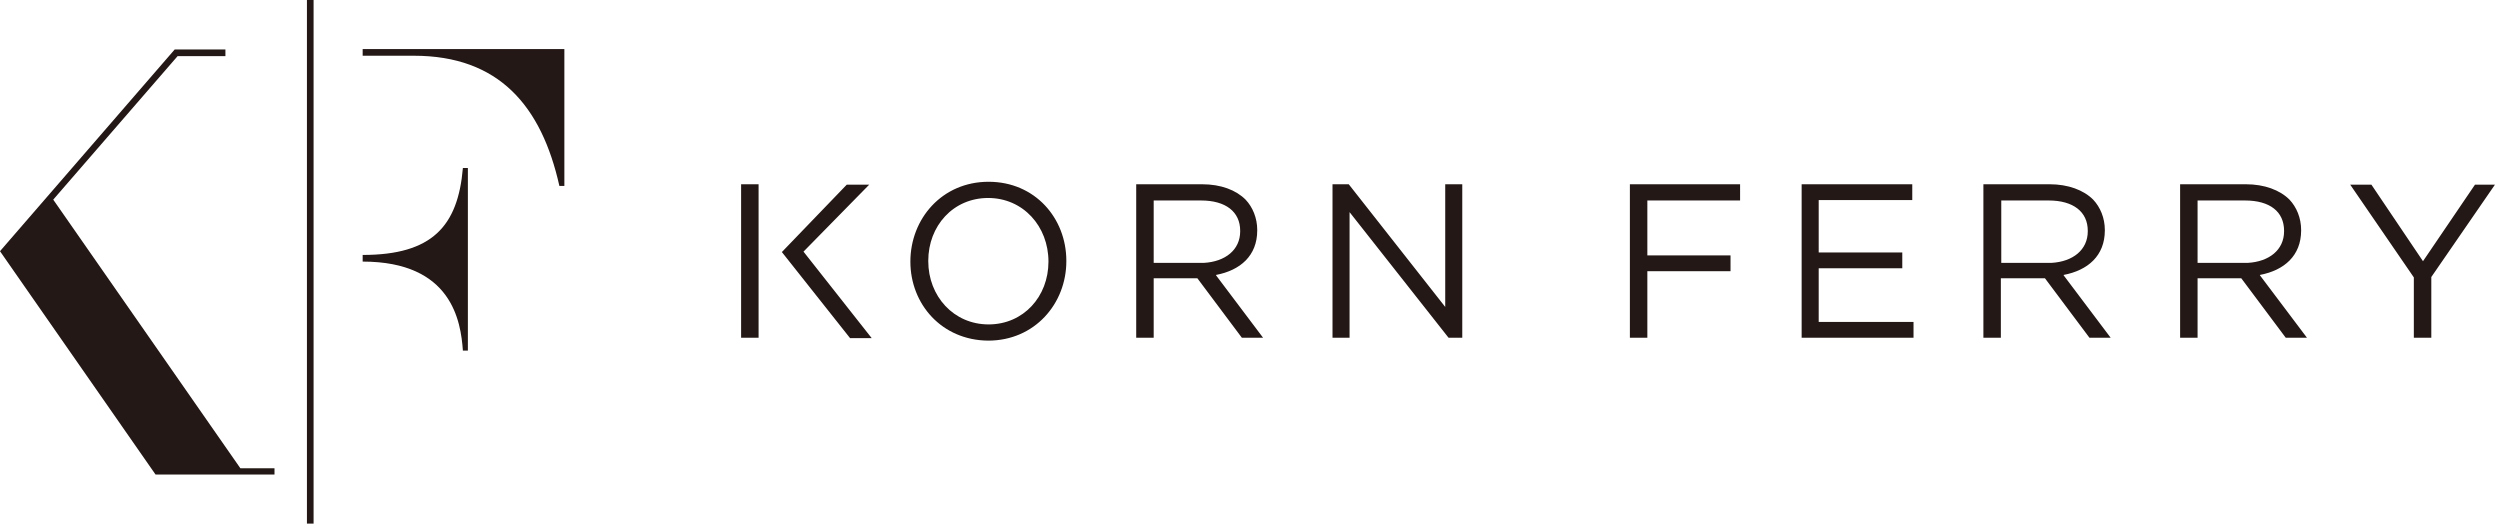
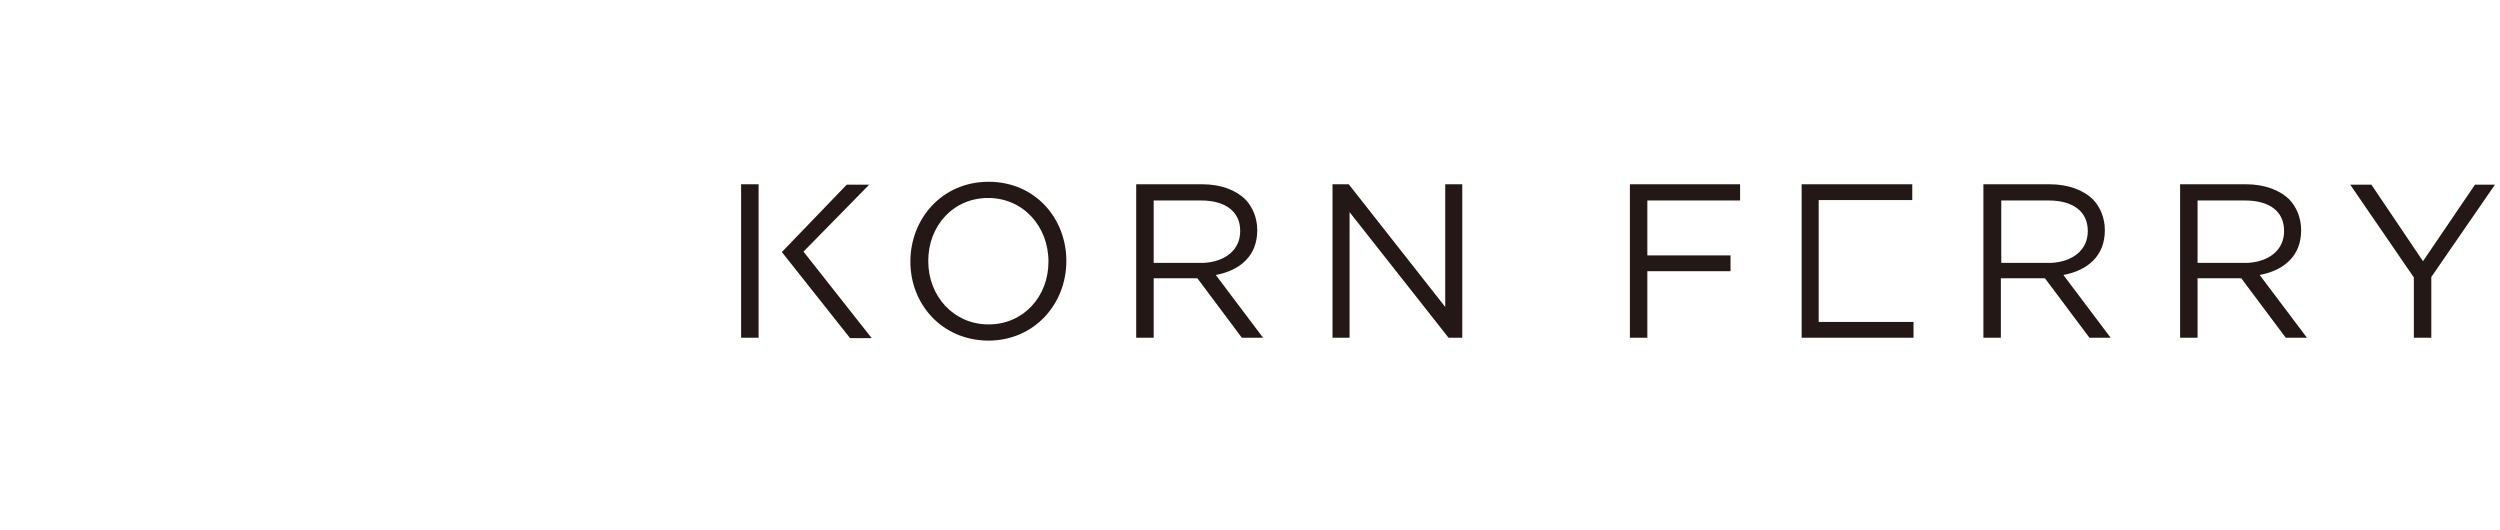
<svg xmlns="http://www.w3.org/2000/svg" width="198" height="42" viewBox="0 0 198 42" fill="none">
-   <path d="M63.637 19.929L68.841 14.626H67.063L61.924 19.962L67.326 26.78H69.039L63.637 19.929ZM60.08 14.593H58.696V26.748H60.08V14.593ZM91.372 15.878H95.127C97.07 15.878 98.223 16.767 98.223 18.282V18.315C98.223 19.797 97.037 20.72 95.357 20.819H91.372V15.878ZM98.355 26.748H100.035L96.312 21.807V21.774C98.223 21.412 99.573 20.259 99.573 18.249V18.216C99.573 17.261 99.211 16.405 98.651 15.812C97.894 15.054 96.708 14.593 95.192 14.593H89.988V26.748H91.372V22.037H94.83L98.355 26.748ZM174.048 15.878H177.803C179.779 15.878 180.899 16.767 180.899 18.282V18.315C180.899 19.797 179.713 20.72 178.034 20.819H174.048V15.878ZM181.031 26.748H182.711L178.989 21.807V21.774C180.899 21.412 182.25 20.259 182.25 18.249V18.216C182.25 17.261 181.887 16.405 181.328 15.812C180.57 15.054 179.351 14.593 177.869 14.593H172.665V26.748H174.048V22.037H177.507L181.031 26.748ZM158.501 15.878H162.256C164.199 15.878 165.352 16.767 165.352 18.282V18.315C165.352 19.797 164.166 20.72 162.486 20.819H158.501V15.878ZM165.484 26.748H167.164L163.442 21.807V21.774C165.352 21.412 166.703 20.259 166.703 18.249V18.216C166.703 17.261 166.34 16.405 165.78 15.812C165.023 15.054 163.804 14.593 162.322 14.593H157.085V26.748H158.468V22.037H161.959L165.484 26.748ZM191.176 26.748H192.56V21.939L197.599 14.626H196.018L191.901 20.687L187.816 14.626H186.137L191.176 21.971V26.748ZM142.69 26.748H151.551V25.496H144.041V21.247H150.661V19.995H144.041V15.845H151.452V14.593H142.69V26.748ZM129.087 26.748H130.47V21.477H137.058V20.226H130.47V15.878H137.815V14.593H129.087V26.748ZM105.535 26.748H106.886V16.8L114.725 26.748H115.812V14.593H114.462V24.31L106.82 14.593H105.535V26.748ZM83.038 20.72C83.038 17.92 81.029 15.68 78.262 15.68C75.495 15.68 73.519 17.887 73.519 20.654V20.687C73.519 23.454 75.528 25.694 78.295 25.694C81.062 25.694 83.038 23.487 83.038 20.72ZM72.102 20.72C72.102 17.327 74.606 14.396 78.295 14.396C81.984 14.396 84.454 17.294 84.454 20.654V20.687C84.454 24.047 81.951 26.978 78.262 26.978C74.573 26.945 72.102 24.079 72.102 20.72Z" fill="#231815" />
-   <path d="M24.836 0H24.309V41.47H24.836V0ZM28.723 20.192V20.718C35.804 20.718 36.496 25.462 36.661 27.767H37.056V13.307H36.661C36.266 17.919 34.223 20.192 28.723 20.192ZM28.723 3.887V4.414H32.774C39.527 4.414 42.886 8.399 44.303 14.724H44.698V3.887H28.723ZM21.74 37.056V37.583H12.319L0 19.895L13.834 3.92H17.853V4.447H14.065L4.216 15.811L19.039 37.089H21.74V37.056Z" fill="#231815" />
+   <path d="M63.637 19.929L68.841 14.626H67.063L61.924 19.962L67.326 26.78H69.039L63.637 19.929ZM60.08 14.593H58.696V26.748H60.08V14.593ZM91.372 15.878H95.127C97.07 15.878 98.223 16.767 98.223 18.282V18.315C98.223 19.797 97.037 20.72 95.357 20.819H91.372V15.878ZM98.355 26.748H100.035L96.312 21.807V21.774C98.223 21.412 99.573 20.259 99.573 18.249V18.216C99.573 17.261 99.211 16.405 98.651 15.812C97.894 15.054 96.708 14.593 95.192 14.593H89.988V26.748H91.372V22.037H94.83L98.355 26.748ZM174.048 15.878H177.803C179.779 15.878 180.899 16.767 180.899 18.282V18.315C180.899 19.797 179.713 20.72 178.034 20.819H174.048V15.878ZM181.031 26.748H182.711L178.989 21.807V21.774C180.899 21.412 182.25 20.259 182.25 18.249V18.216C182.25 17.261 181.887 16.405 181.328 15.812C180.57 15.054 179.351 14.593 177.869 14.593H172.665V26.748H174.048V22.037H177.507L181.031 26.748ZM158.501 15.878H162.256C164.199 15.878 165.352 16.767 165.352 18.282V18.315C165.352 19.797 164.166 20.72 162.486 20.819H158.501V15.878ZM165.484 26.748H167.164L163.442 21.807V21.774C165.352 21.412 166.703 20.259 166.703 18.249V18.216C166.703 17.261 166.34 16.405 165.78 15.812C165.023 15.054 163.804 14.593 162.322 14.593H157.085V26.748H158.468V22.037H161.959L165.484 26.748ZM191.176 26.748H192.56V21.939L197.599 14.626H196.018L191.901 20.687L187.816 14.626H186.137L191.176 21.971V26.748ZM142.69 26.748H151.551V25.496H144.041V21.247H150.661H144.041V15.845H151.452V14.593H142.69V26.748ZM129.087 26.748H130.47V21.477H137.058V20.226H130.47V15.878H137.815V14.593H129.087V26.748ZM105.535 26.748H106.886V16.8L114.725 26.748H115.812V14.593H114.462V24.31L106.82 14.593H105.535V26.748ZM83.038 20.72C83.038 17.92 81.029 15.68 78.262 15.68C75.495 15.68 73.519 17.887 73.519 20.654V20.687C73.519 23.454 75.528 25.694 78.295 25.694C81.062 25.694 83.038 23.487 83.038 20.72ZM72.102 20.72C72.102 17.327 74.606 14.396 78.295 14.396C81.984 14.396 84.454 17.294 84.454 20.654V20.687C84.454 24.047 81.951 26.978 78.262 26.978C74.573 26.945 72.102 24.079 72.102 20.72Z" fill="#231815" />
</svg>